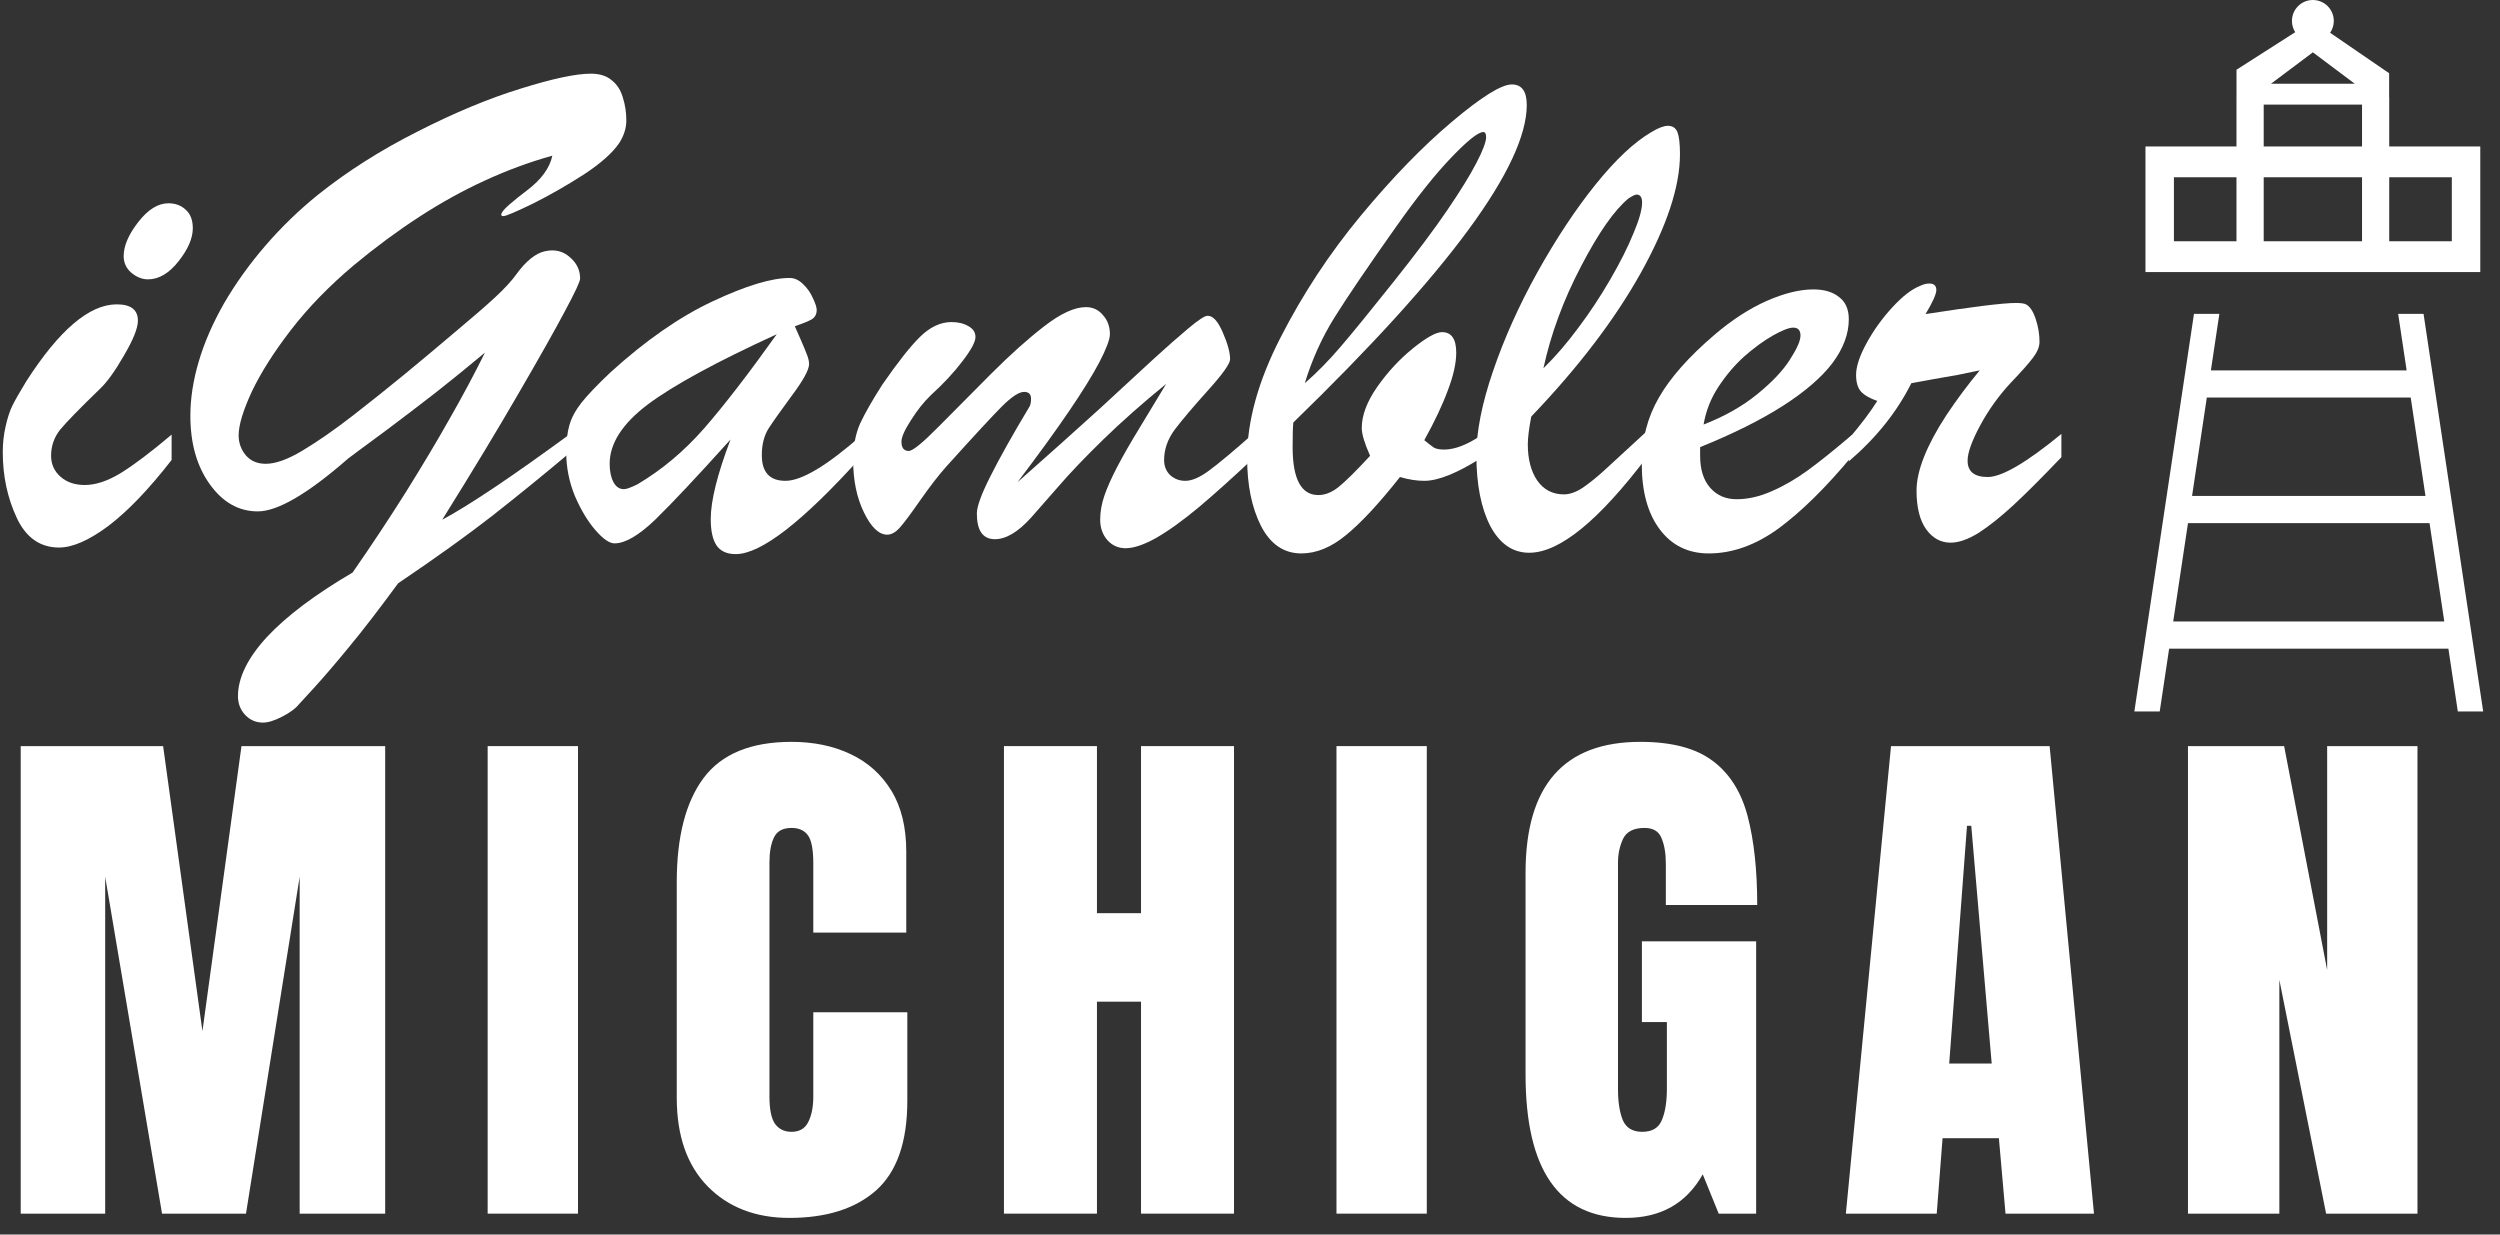
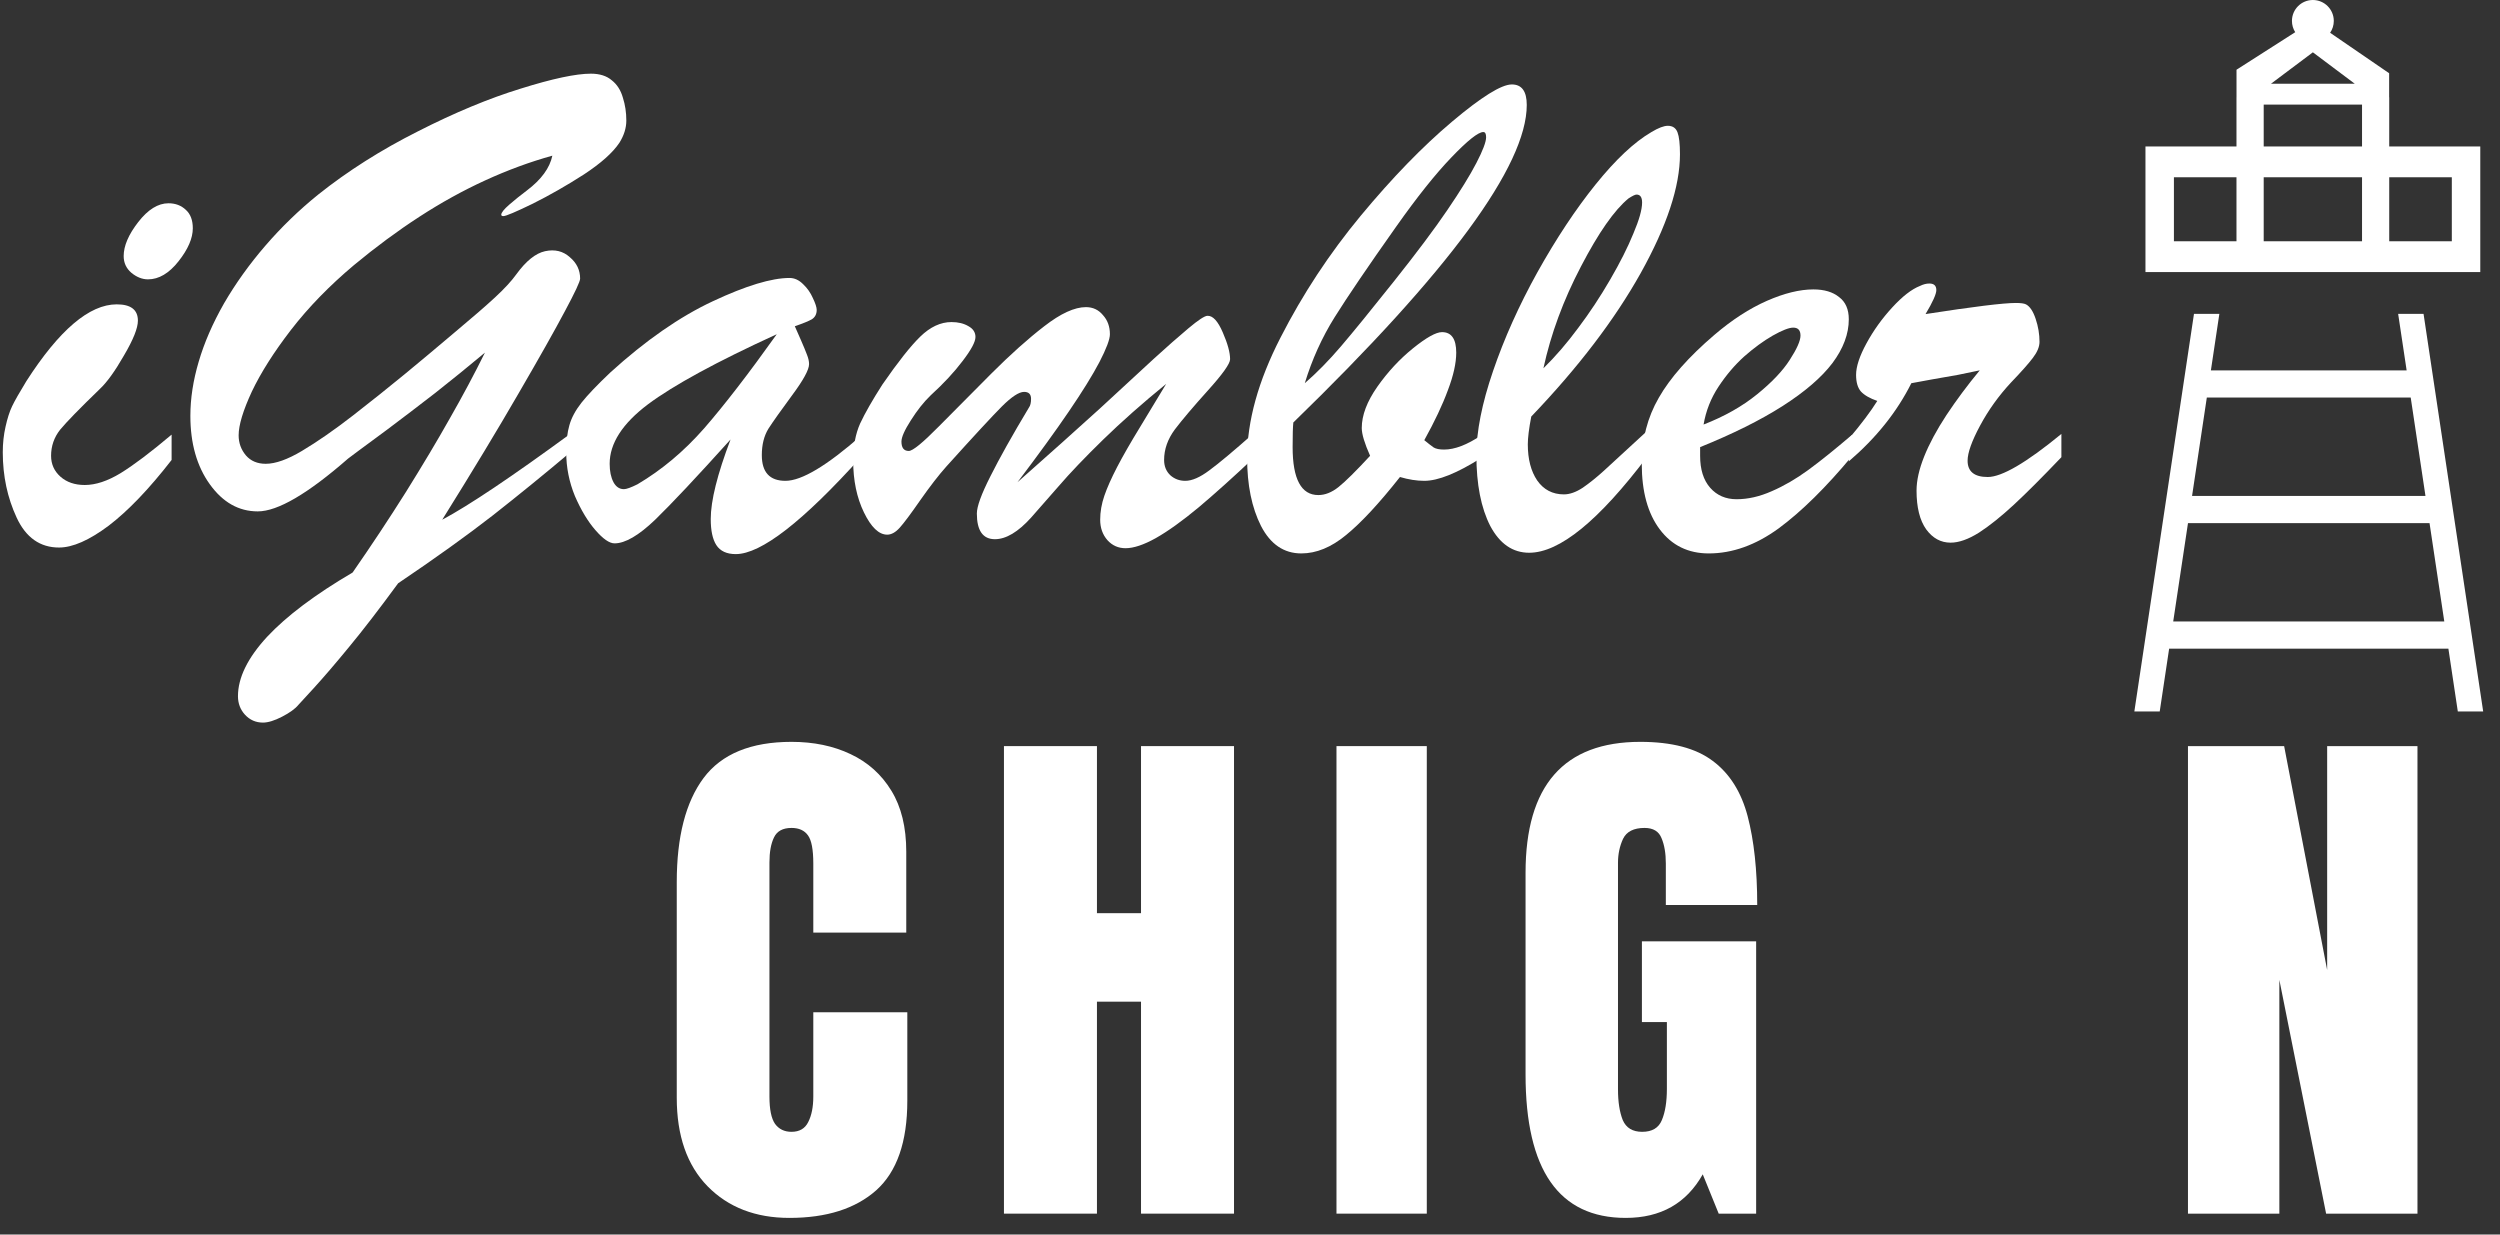
<svg xmlns="http://www.w3.org/2000/svg" width="81" height="40" viewBox="0 0 81 40" fill="none">
  <rect x="0" y="0" width="81" height="40" fill="#333333" stroke="none" />
-   <path d="M0.671 39.322V24.174H5.285L6.559 33.409L7.824 24.174H12.48V39.322H9.709V28.408L7.97 39.322H5.25L3.408 28.408V39.322H0.671Z" fill="white" />
-   <path d="M15.8 39.322V24.174H18.727V39.322H15.8Z" fill="white" />
  <path d="M25.576 39.46C24.48 39.46 23.596 39.118 22.925 38.435C22.259 37.753 21.927 36.797 21.927 35.569V28.581C21.927 27.112 22.216 25.987 22.796 25.207C23.381 24.426 24.331 24.036 25.645 24.036C26.362 24.036 26.999 24.168 27.555 24.432C28.118 24.696 28.56 25.092 28.881 25.62C29.202 26.142 29.363 26.802 29.363 27.599V30.216H26.351V27.978C26.351 27.525 26.293 27.221 26.178 27.066C26.064 26.905 25.886 26.825 25.645 26.825C25.364 26.825 25.174 26.928 25.077 27.134C24.979 27.335 24.93 27.605 24.93 27.944V35.526C24.93 35.945 24.991 36.241 25.111 36.413C25.237 36.585 25.415 36.671 25.645 36.671C25.903 36.671 26.084 36.565 26.187 36.353C26.296 36.14 26.351 35.865 26.351 35.526V32.798H29.397V35.664C29.397 36.995 29.062 37.962 28.39 38.565C27.719 39.161 26.781 39.46 25.576 39.46Z" fill="white" />
  <path d="M32.528 39.322V24.174H35.541V29.587H36.969V24.174H39.982V39.322H36.969V32.454H35.541V39.322H32.528Z" fill="white" />
  <path d="M43.302 39.322V24.174H46.228V39.322H43.302Z" fill="white" />
  <path d="M52.673 39.46C50.51 39.46 49.428 37.91 49.428 34.812V28.279C49.428 25.45 50.668 24.036 53.147 24.036C54.168 24.036 54.951 24.243 55.496 24.656C56.041 25.063 56.417 25.66 56.624 26.446C56.83 27.232 56.934 28.19 56.934 29.321H53.973V27.978C53.973 27.651 53.927 27.378 53.835 27.16C53.749 26.937 53.565 26.825 53.284 26.825C52.934 26.825 52.702 26.942 52.587 27.178C52.478 27.413 52.423 27.671 52.423 27.952V35.294C52.423 35.701 52.475 36.034 52.578 36.292C52.688 36.545 52.897 36.671 53.207 36.671C53.528 36.671 53.74 36.545 53.844 36.292C53.953 36.034 54.007 35.696 54.007 35.277V33.116H53.198V30.5H56.899V39.322H55.686L55.169 38.048C54.641 38.989 53.809 39.46 52.673 39.46Z" fill="white" />
-   <path d="M59.806 39.322L61.269 24.174H66.408L67.845 39.322H64.979L64.764 36.878H62.939L62.75 39.322H59.806ZM63.154 34.459H64.531L63.869 26.756H63.731L63.154 34.459Z" fill="white" />
  <path d="M70.89 39.322V24.174H74.006L75.4 31.429V24.174H78.326V39.322H75.366L73.851 31.748V39.322H70.89Z" fill="white" />
  <path d="M4.795 9.051C4.607 9.051 4.427 8.979 4.255 8.837C4.089 8.694 4.007 8.514 4.007 8.296C4.007 7.966 4.165 7.599 4.48 7.193C4.795 6.788 5.121 6.586 5.459 6.586C5.684 6.586 5.872 6.657 6.022 6.8C6.172 6.935 6.247 7.133 6.247 7.396C6.247 7.719 6.093 8.075 5.785 8.465C5.478 8.855 5.147 9.051 4.795 9.051ZM5.56 14.082V14.903C4.832 15.841 4.153 16.55 3.523 17.031C2.893 17.503 2.356 17.74 1.913 17.74C1.298 17.74 0.84 17.417 0.54 16.772C0.24 16.126 0.09 15.421 0.09 14.656C0.09 14.363 0.12 14.085 0.18 13.823C0.24 13.553 0.311 13.331 0.394 13.159C0.477 12.986 0.63 12.716 0.855 12.348C1.921 10.69 2.896 9.861 3.782 9.861C4.24 9.861 4.468 10.037 4.468 10.39C4.468 10.63 4.318 11.005 4.018 11.515C3.726 12.026 3.463 12.39 3.23 12.607C2.578 13.238 2.15 13.677 1.947 13.924C1.752 14.172 1.655 14.453 1.655 14.768C1.655 15.038 1.756 15.264 1.958 15.444C2.161 15.624 2.424 15.714 2.746 15.714C3.099 15.714 3.485 15.586 3.906 15.331C4.333 15.068 4.885 14.652 5.56 14.082Z" fill="white" />
  <path d="M18.504 14.037V14.633C17.648 15.354 16.8 16.044 15.96 16.704C15.12 17.357 14.099 18.089 12.899 18.899C12.283 19.739 11.754 20.426 11.312 20.959C10.869 21.499 10.486 21.945 10.164 22.298C9.841 22.651 9.676 22.831 9.668 22.838C9.563 22.966 9.387 23.093 9.139 23.221C8.892 23.349 8.685 23.412 8.52 23.412C8.288 23.412 8.093 23.326 7.935 23.154C7.785 22.988 7.71 22.79 7.71 22.557C7.71 21.957 8.025 21.315 8.655 20.632C9.286 19.957 10.209 19.263 11.424 18.55C12.024 17.687 12.598 16.82 13.146 15.95C13.694 15.072 14.171 14.273 14.576 13.553C14.988 12.832 15.367 12.123 15.712 11.425C15.172 11.876 14.636 12.311 14.103 12.731C13.57 13.144 13.049 13.541 12.538 13.924C12.028 14.299 11.713 14.532 11.593 14.622C11.473 14.712 11.368 14.791 11.278 14.858C9.972 15.999 8.997 16.569 8.351 16.569C7.736 16.569 7.218 16.276 6.798 15.691C6.378 15.106 6.168 14.367 6.168 13.474C6.168 12.911 6.258 12.326 6.438 11.718C6.618 11.103 6.892 10.473 7.26 9.827C7.635 9.182 8.081 8.559 8.599 7.959C9.117 7.359 9.687 6.807 10.31 6.304C11.27 5.539 12.347 4.856 13.54 4.256C14.733 3.648 15.844 3.187 16.872 2.871C17.9 2.549 18.658 2.387 19.145 2.387C19.43 2.387 19.655 2.459 19.821 2.601C19.993 2.736 20.113 2.924 20.181 3.164C20.256 3.397 20.293 3.644 20.293 3.907C20.293 4.147 20.218 4.387 20.068 4.627C19.851 4.95 19.468 5.291 18.92 5.651C18.372 6.004 17.821 6.319 17.266 6.597C16.71 6.867 16.392 7.002 16.309 7.002C16.264 7.002 16.241 6.987 16.241 6.957C16.241 6.89 16.328 6.781 16.5 6.631C16.673 6.481 16.864 6.327 17.074 6.169C17.54 5.817 17.813 5.441 17.896 5.044C17.168 5.246 16.444 5.513 15.724 5.843C15.003 6.173 14.29 6.567 13.585 7.025C12.88 7.482 12.175 8.004 11.469 8.589C10.674 9.257 9.995 9.955 9.432 10.683C8.877 11.403 8.453 12.071 8.16 12.686C7.875 13.301 7.732 13.774 7.732 14.104C7.732 14.352 7.811 14.569 7.969 14.757C8.126 14.937 8.34 15.027 8.61 15.027C8.925 15.027 9.316 14.888 9.781 14.611C10.284 14.311 10.835 13.928 11.435 13.463C12.043 12.99 12.602 12.543 13.113 12.123C13.623 11.703 14.174 11.242 14.767 10.739C15.315 10.281 15.739 9.913 16.039 9.636C16.346 9.351 16.575 9.103 16.725 8.893C17.041 8.458 17.352 8.206 17.66 8.139C17.975 8.071 18.241 8.135 18.459 8.33C18.684 8.518 18.796 8.75 18.796 9.028C18.796 9.118 18.631 9.471 18.301 10.086C17.979 10.694 17.48 11.579 16.804 12.742C16.136 13.898 15.311 15.264 14.328 16.839C15.198 16.374 16.59 15.44 18.504 14.037Z" fill="white" />
  <path d="M19.776 12.067C20.916 11.031 22.023 10.262 23.096 9.76C24.169 9.257 24.998 9.006 25.583 9.006C25.741 9.006 25.887 9.073 26.022 9.208C26.157 9.336 26.262 9.486 26.337 9.658C26.42 9.831 26.461 9.959 26.461 10.041C26.461 10.176 26.409 10.277 26.304 10.345C26.199 10.405 26.015 10.48 25.752 10.57C25.805 10.69 25.872 10.844 25.955 11.031C26.037 11.219 26.101 11.373 26.146 11.493C26.191 11.605 26.214 11.707 26.214 11.797C26.214 11.977 26.03 12.315 25.662 12.81C25.302 13.298 25.047 13.658 24.897 13.89C24.754 14.123 24.683 14.408 24.683 14.746C24.683 15.301 24.938 15.579 25.448 15.579C25.974 15.579 26.795 15.087 27.913 14.104V14.791C26.015 16.899 24.657 17.953 23.839 17.953C23.546 17.953 23.336 17.856 23.209 17.661C23.088 17.473 23.028 17.192 23.028 16.817C23.028 16.224 23.242 15.365 23.67 14.239C22.574 15.455 21.76 16.322 21.227 16.839C20.695 17.349 20.256 17.605 19.911 17.605C19.746 17.605 19.539 17.462 19.292 17.177C19.044 16.892 18.823 16.524 18.628 16.074C18.44 15.616 18.346 15.143 18.346 14.656C18.346 14.303 18.38 14.01 18.448 13.778C18.515 13.538 18.646 13.294 18.841 13.046C19.037 12.799 19.348 12.472 19.776 12.067ZM25.167 10.829C23.216 11.722 21.824 12.48 20.991 13.102C20.166 13.725 19.753 14.367 19.753 15.027C19.753 15.267 19.794 15.466 19.877 15.624C19.959 15.774 20.072 15.849 20.215 15.849C20.297 15.849 20.443 15.796 20.654 15.691C21.441 15.226 22.162 14.622 22.814 13.879C23.467 13.129 24.252 12.112 25.167 10.829Z" fill="white" />
  <path d="M32.967 15.624C34.002 14.708 34.892 13.913 35.634 13.238C36.377 12.555 36.959 12.018 37.379 11.628C37.807 11.238 38.182 10.908 38.504 10.638C38.827 10.367 39.033 10.232 39.123 10.232C39.296 10.225 39.461 10.405 39.619 10.773C39.776 11.133 39.855 11.422 39.855 11.639C39.855 11.782 39.615 12.12 39.135 12.652C38.662 13.178 38.306 13.598 38.066 13.913C37.833 14.228 37.717 14.558 37.717 14.903C37.717 15.106 37.784 15.271 37.919 15.399C38.054 15.519 38.215 15.579 38.403 15.579C38.621 15.579 38.88 15.466 39.18 15.241C39.487 15.016 39.968 14.614 40.62 14.037V14.836C39.968 15.451 39.375 15.984 38.842 16.434C38.309 16.877 37.844 17.211 37.446 17.436C37.056 17.653 36.73 17.762 36.467 17.762C36.235 17.762 36.039 17.676 35.882 17.503C35.724 17.323 35.646 17.102 35.646 16.839C35.646 16.584 35.691 16.325 35.781 16.063C35.871 15.8 36.01 15.489 36.197 15.128C36.385 14.768 36.632 14.337 36.94 13.834C37.248 13.324 37.529 12.859 37.784 12.438C37.019 13.061 36.34 13.662 35.747 14.239C35.154 14.817 34.67 15.323 34.295 15.759C33.92 16.186 33.623 16.524 33.406 16.772C32.986 17.237 32.595 17.47 32.235 17.47C31.845 17.47 31.65 17.192 31.65 16.637C31.65 16.412 31.796 16.01 32.089 15.432C32.382 14.847 32.798 14.104 33.338 13.204C33.383 13.144 33.406 13.05 33.406 12.922C33.406 12.772 33.331 12.697 33.181 12.697C33.016 12.697 32.776 12.855 32.46 13.17C32.153 13.478 31.552 14.127 30.66 15.117C30.412 15.395 30.131 15.759 29.815 16.209C29.508 16.652 29.286 16.948 29.151 17.098C29.016 17.248 28.881 17.323 28.746 17.323C28.476 17.323 28.225 17.083 27.992 16.603C27.759 16.123 27.643 15.564 27.643 14.926C27.643 14.461 27.718 14.059 27.868 13.722C28.026 13.384 28.266 12.964 28.588 12.461C29.091 11.733 29.5 11.215 29.815 10.908C30.138 10.593 30.476 10.435 30.828 10.435C31.046 10.435 31.23 10.48 31.38 10.57C31.53 10.653 31.605 10.769 31.605 10.919C31.605 11.076 31.466 11.335 31.189 11.696C30.918 12.056 30.573 12.427 30.153 12.81C29.928 13.027 29.714 13.298 29.511 13.62C29.309 13.935 29.207 14.164 29.207 14.307C29.207 14.509 29.286 14.611 29.444 14.611C29.572 14.611 29.894 14.348 30.412 13.823C30.93 13.298 31.496 12.727 32.111 12.112C32.734 11.489 33.308 10.975 33.834 10.57C34.366 10.157 34.816 9.951 35.184 9.951C35.409 9.951 35.593 10.037 35.736 10.21C35.886 10.375 35.961 10.581 35.961 10.829C35.961 10.994 35.848 11.294 35.623 11.729C35.398 12.157 35.068 12.69 34.633 13.328C34.205 13.958 33.65 14.723 32.967 15.624Z" fill="white" />
  <path d="M47.993 14.104V14.836C47.212 15.331 46.597 15.579 46.147 15.579C45.899 15.579 45.636 15.537 45.359 15.455C44.684 16.31 44.102 16.937 43.614 17.334C43.134 17.732 42.65 17.931 42.162 17.931C41.6 17.931 41.164 17.635 40.857 17.042C40.557 16.449 40.407 15.714 40.407 14.836C40.407 13.643 40.767 12.345 41.487 10.941C42.207 9.531 43.074 8.214 44.087 6.991C45.108 5.76 46.094 4.744 47.047 3.941C48 3.138 48.645 2.736 48.983 2.736C49.306 2.736 49.467 2.958 49.467 3.4C49.467 5.366 46.946 8.795 41.904 13.688C41.889 13.823 41.881 14.089 41.881 14.487C41.881 15.522 42.159 16.04 42.714 16.04C42.931 16.04 43.149 15.954 43.367 15.781C43.592 15.601 43.933 15.264 44.391 14.768C44.211 14.363 44.121 14.063 44.121 13.868C44.121 13.455 44.29 13.009 44.627 12.528C44.965 12.048 45.348 11.636 45.775 11.29C46.211 10.938 46.526 10.761 46.721 10.761C47.028 10.761 47.182 10.983 47.182 11.425C47.182 11.763 47.092 12.168 46.912 12.641C46.739 13.114 46.484 13.654 46.147 14.262C46.274 14.367 46.376 14.446 46.451 14.498C46.526 14.543 46.638 14.566 46.788 14.566C47.133 14.566 47.535 14.412 47.993 14.104ZM42.275 12.416C42.665 12.078 43.055 11.681 43.446 11.223C43.843 10.758 44.421 10.049 45.179 9.096C45.907 8.18 46.477 7.419 46.89 6.811C47.31 6.195 47.625 5.685 47.835 5.28C48.045 4.875 48.15 4.597 48.15 4.447C48.15 4.335 48.12 4.278 48.06 4.278C47.895 4.278 47.55 4.552 47.025 5.1C46.507 5.64 45.914 6.383 45.246 7.329C44.323 8.634 43.656 9.617 43.243 10.277C42.83 10.938 42.508 11.651 42.275 12.416Z" fill="white" />
  <path d="M53.373 13.958V14.791C51.804 16.869 50.529 17.909 49.546 17.909C49.013 17.909 48.593 17.62 48.285 17.042C47.985 16.457 47.835 15.691 47.835 14.746C47.835 13.98 48.015 13.072 48.375 12.022C48.736 10.964 49.216 9.895 49.816 8.814C50.424 7.726 51.05 6.781 51.696 5.978C52.348 5.168 52.953 4.601 53.508 4.278C53.733 4.143 53.909 4.076 54.037 4.076C54.194 4.076 54.299 4.147 54.352 4.29C54.404 4.425 54.431 4.661 54.431 4.999C54.431 6.042 54.007 7.325 53.159 8.848C52.311 10.364 51.129 11.913 49.613 13.496C49.538 13.887 49.501 14.187 49.501 14.397C49.501 14.877 49.602 15.267 49.805 15.567C50.015 15.867 50.304 16.018 50.671 16.018C50.859 16.018 51.062 15.946 51.279 15.804C51.497 15.654 51.726 15.47 51.966 15.252C52.206 15.035 52.675 14.603 53.373 13.958ZM50.007 11.932C50.398 11.549 50.773 11.114 51.133 10.626C51.501 10.139 51.846 9.617 52.168 9.062C52.491 8.507 52.742 8.008 52.922 7.565C53.11 7.122 53.204 6.788 53.204 6.563C53.204 6.391 53.144 6.304 53.024 6.304C52.979 6.304 52.892 6.346 52.765 6.428C52.307 6.803 51.793 7.539 51.223 8.634C50.653 9.722 50.247 10.821 50.007 11.932Z" fill="white" />
  <path d="M55.084 14.487V14.768C55.084 15.211 55.192 15.556 55.41 15.804C55.627 16.051 55.913 16.175 56.265 16.175C56.633 16.175 57.012 16.089 57.402 15.916C57.8 15.744 58.194 15.515 58.584 15.23C58.974 14.945 59.45 14.562 60.013 14.082V14.768C59.165 15.789 58.37 16.573 57.627 17.121C56.884 17.661 56.13 17.931 55.365 17.931C54.697 17.931 54.168 17.672 53.778 17.154C53.388 16.637 53.193 15.928 53.193 15.027C53.193 14.239 53.376 13.526 53.744 12.889C54.112 12.243 54.712 11.564 55.545 10.851C56.115 10.364 56.682 9.996 57.245 9.748C57.807 9.501 58.31 9.377 58.753 9.377C59.105 9.377 59.383 9.46 59.586 9.625C59.796 9.782 59.901 10.022 59.901 10.345C59.901 10.818 59.724 11.29 59.372 11.763C59.019 12.228 58.479 12.694 57.751 13.159C57.031 13.617 56.142 14.059 55.084 14.487ZM55.196 13.755C55.871 13.493 56.449 13.166 56.929 12.776C57.41 12.386 57.762 12.014 57.987 11.662C58.22 11.302 58.336 11.039 58.336 10.874C58.336 10.701 58.258 10.615 58.1 10.615C57.965 10.615 57.743 10.701 57.436 10.874C57.136 11.046 56.828 11.272 56.513 11.549C56.205 11.827 55.928 12.153 55.68 12.528C55.432 12.904 55.271 13.313 55.196 13.755Z" fill="white" />
  <path d="M59.901 14.948V14.217C60.306 13.736 60.614 13.328 60.824 12.99C60.584 12.907 60.407 12.806 60.295 12.686C60.19 12.566 60.137 12.386 60.137 12.146C60.137 11.876 60.25 11.534 60.475 11.122C60.7 10.709 60.977 10.322 61.308 9.962C61.638 9.602 61.938 9.369 62.208 9.264C62.313 9.212 62.414 9.186 62.512 9.186C62.662 9.186 62.737 9.257 62.737 9.399C62.737 9.527 62.621 9.786 62.388 10.176C63.934 9.936 64.909 9.816 65.314 9.816C65.472 9.816 65.581 9.831 65.641 9.861C65.769 9.928 65.874 10.086 65.956 10.334C66.039 10.581 66.08 10.829 66.08 11.076C66.08 11.234 66.009 11.407 65.866 11.594C65.731 11.774 65.495 12.041 65.157 12.393C64.759 12.821 64.425 13.286 64.155 13.789C63.885 14.292 63.75 14.671 63.75 14.926C63.75 15.278 63.968 15.455 64.403 15.455C64.861 15.455 65.656 14.99 66.789 14.059V14.813C66.166 15.466 65.652 15.98 65.247 16.355C64.842 16.73 64.467 17.031 64.121 17.256C63.776 17.473 63.469 17.582 63.199 17.582C62.883 17.582 62.621 17.439 62.411 17.154C62.201 16.862 62.096 16.442 62.096 15.894C62.096 15.571 62.178 15.204 62.343 14.791C62.508 14.378 62.748 13.932 63.063 13.451C63.386 12.964 63.746 12.48 64.144 11.999C63.934 12.044 63.697 12.093 63.435 12.146C63.172 12.191 62.895 12.24 62.602 12.292C62.309 12.345 62.084 12.386 61.927 12.416C61.462 13.346 60.786 14.191 59.901 14.948Z" fill="white" />
  <path fill-rule="evenodd" clip-rule="evenodd" d="M75.496 1.062C75.571 0.952 75.615 0.82 75.615 0.678C75.615 0.304 75.311 0 74.937 0C74.562 0 74.259 0.304 74.259 0.678C74.259 0.812 74.298 0.938 74.365 1.043L72.463 2.259V3.153H72.462V4.746H69.513V8.814H80.361V4.746H77.411V3.153L77.408 3.153V2.373L75.496 1.062ZM76.53 4.746V3.39H73.344V4.746H76.53ZM73.344 5.744H76.53V7.816H73.344V5.744ZM72.462 5.744H70.435V7.816H72.462V5.744ZM77.411 7.816H79.439V5.744H77.411V7.816ZM74.937 1.695L73.581 2.712H76.293L74.937 1.695ZM71.085 10.169L69.153 23.051H69.975L70.28 21.017L79.328 21.017L79.633 23.051H80.455L78.523 10.169H77.7L77.975 12H71.633L71.907 10.169H71.085ZM79.195 20.136L78.717 16.949H70.891L70.412 20.136H79.195ZM71.023 16.068L71.501 12.881H78.107L78.585 16.068H71.023Z" fill="white" />
</svg>